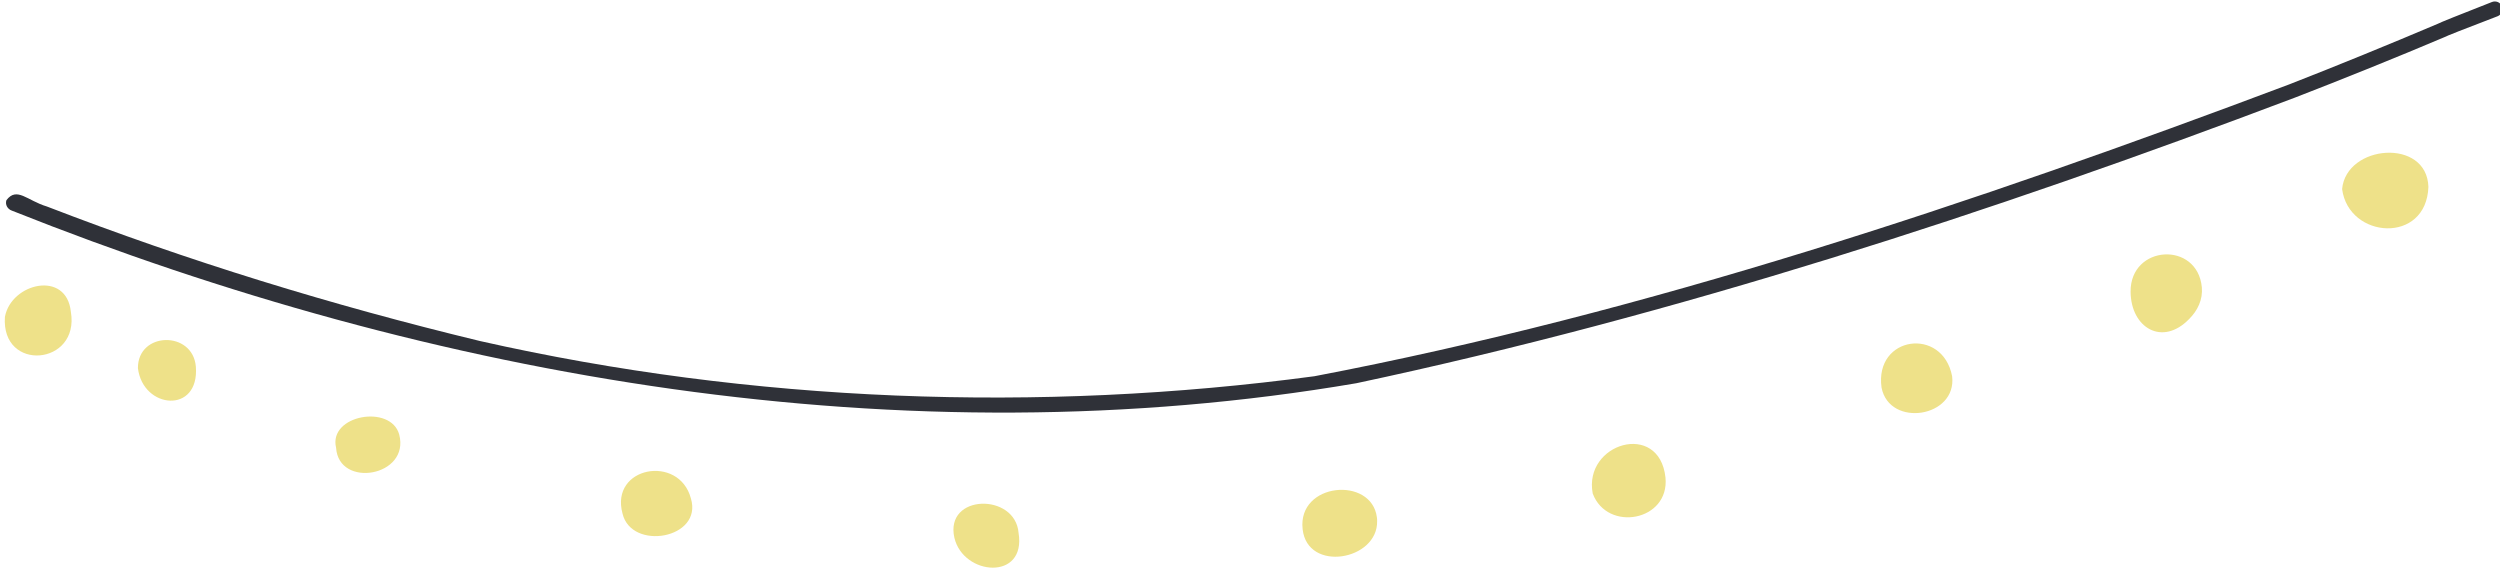
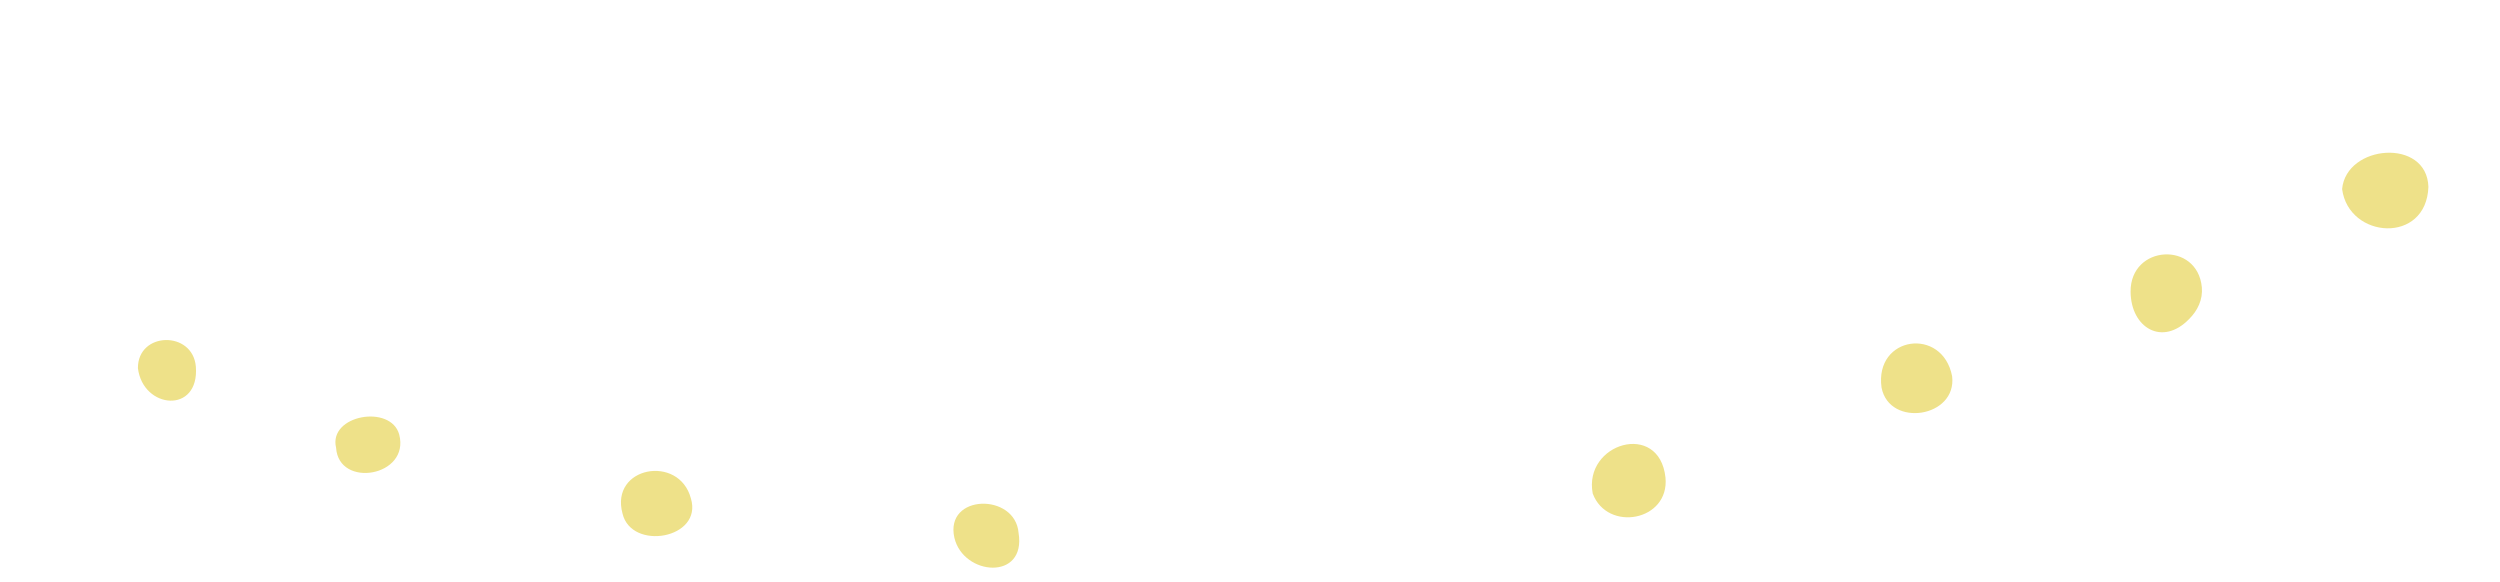
<svg xmlns="http://www.w3.org/2000/svg" fill="#000000" height="10.4" preserveAspectRatio="xMidYMid meet" version="1" viewBox="4.1 20.8 44.7 10.4" width="44.7" zoomAndPan="magnify">
  <g>
    <g id="change1_1">
      <path d="M 11.238 28.57 C 11.434 29.32 10.156 29.539 10.109 28.805 C 9.969 28.219 11.09 28.023 11.238 28.57" fill="#eee189" />
    </g>
    <g id="change1_2">
      <path d="M 7.602 27.355 C 7.668 28.207 6.656 28.117 6.566 27.383 C 6.562 26.727 7.547 26.707 7.602 27.355" fill="#eee189" />
    </g>
    <g id="change1_3">
      <path d="M 16.453 29.711 C 16.672 30.434 15.387 30.656 15.23 29.98 C 15.004 29.141 16.242 28.918 16.453 29.711" fill="#eee189" />
    </g>
    <g id="change1_4">
      <path d="M 22.312 30.328 C 22.453 31.188 21.324 31.098 21.164 30.414 C 20.988 29.629 22.254 29.609 22.312 30.328" fill="#eee189" />
    </g>
    <g id="change1_5">
-       <path d="M 28.719 30.051 C 28.723 30.07 28.723 30.098 28.723 30.117 C 28.738 30.82 27.477 31.043 27.391 30.262 C 27.297 29.426 28.625 29.309 28.719 30.051" fill="#eee189" />
-     </g>
+       </g>
    <g id="change1_6">
-       <path d="M 5.367 26.375 C 5.531 27.336 4.117 27.461 4.188 26.465 C 4.301 25.859 5.289 25.625 5.367 26.375" fill="#eee189" />
-     </g>
+       </g>
    <g id="change1_7">
      <path d="M 43.469 25.938 C 43.488 26.156 43.395 26.352 43.242 26.504 C 42.762 27 42.199 26.66 42.195 26.016 C 42.188 25.176 43.391 25.105 43.469 25.938" fill="#eee189" />
    </g>
    <g id="change1_8">
      <path d="M 47.52 24.141 C 47.484 25.172 46.094 25.074 45.977 24.18 C 46.051 23.383 47.492 23.262 47.52 24.141" fill="#eee189" />
    </g>
    <g id="change1_9">
      <path d="M 39.004 27.527 C 39.094 28.266 37.883 28.453 37.742 27.73 C 37.613 26.805 38.832 26.637 39.004 27.527" fill="#eee189" />
    </g>
    <g id="change1_10">
      <path d="M 33.879 29.34 C 33.953 30.117 32.84 30.32 32.578 29.625 C 32.406 28.723 33.77 28.316 33.879 29.34" fill="#eee189" />
    </g>
    <g id="change2_1">
-       <path d="M 4.312 24.566 C 11.871 27.578 20.262 29.035 28.352 27.652 C 34.059 26.438 39.68 24.609 45.129 22.547 C 45.969 22.223 46.977 21.816 47.805 21.465 C 47.848 21.441 48.156 21.32 48.758 21.09 C 48.828 21.062 48.859 20.98 48.832 20.91 C 48.805 20.84 48.727 20.809 48.656 20.836 C 48.059 21.07 47.727 21.203 47.684 21.227 C 46.848 21.582 45.875 21.98 45.031 22.309 C 39.387 24.434 33.535 26.395 27.602 27.527 C 22.676 28.188 17.543 27.996 12.684 26.898 C 10.02 26.254 7.469 25.469 4.938 24.492 C 4.586 24.387 4.402 24.133 4.215 24.379 C 4.188 24.457 4.234 24.539 4.312 24.566" fill="#2f3138" />
-     </g>
+       </g>
  </g>
</svg>